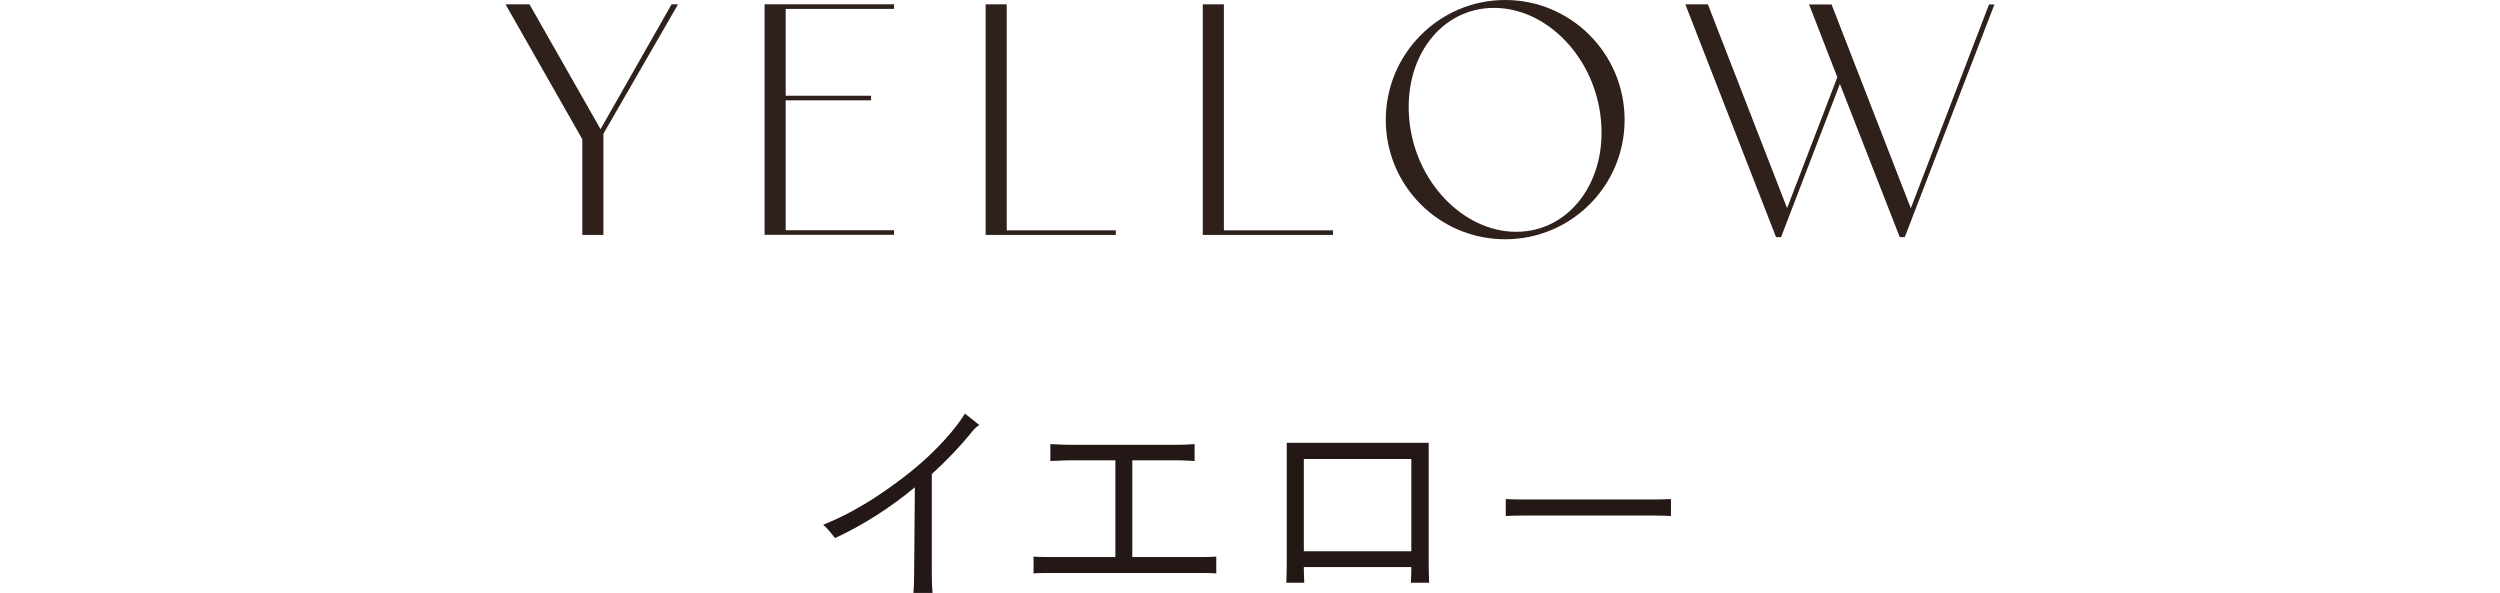
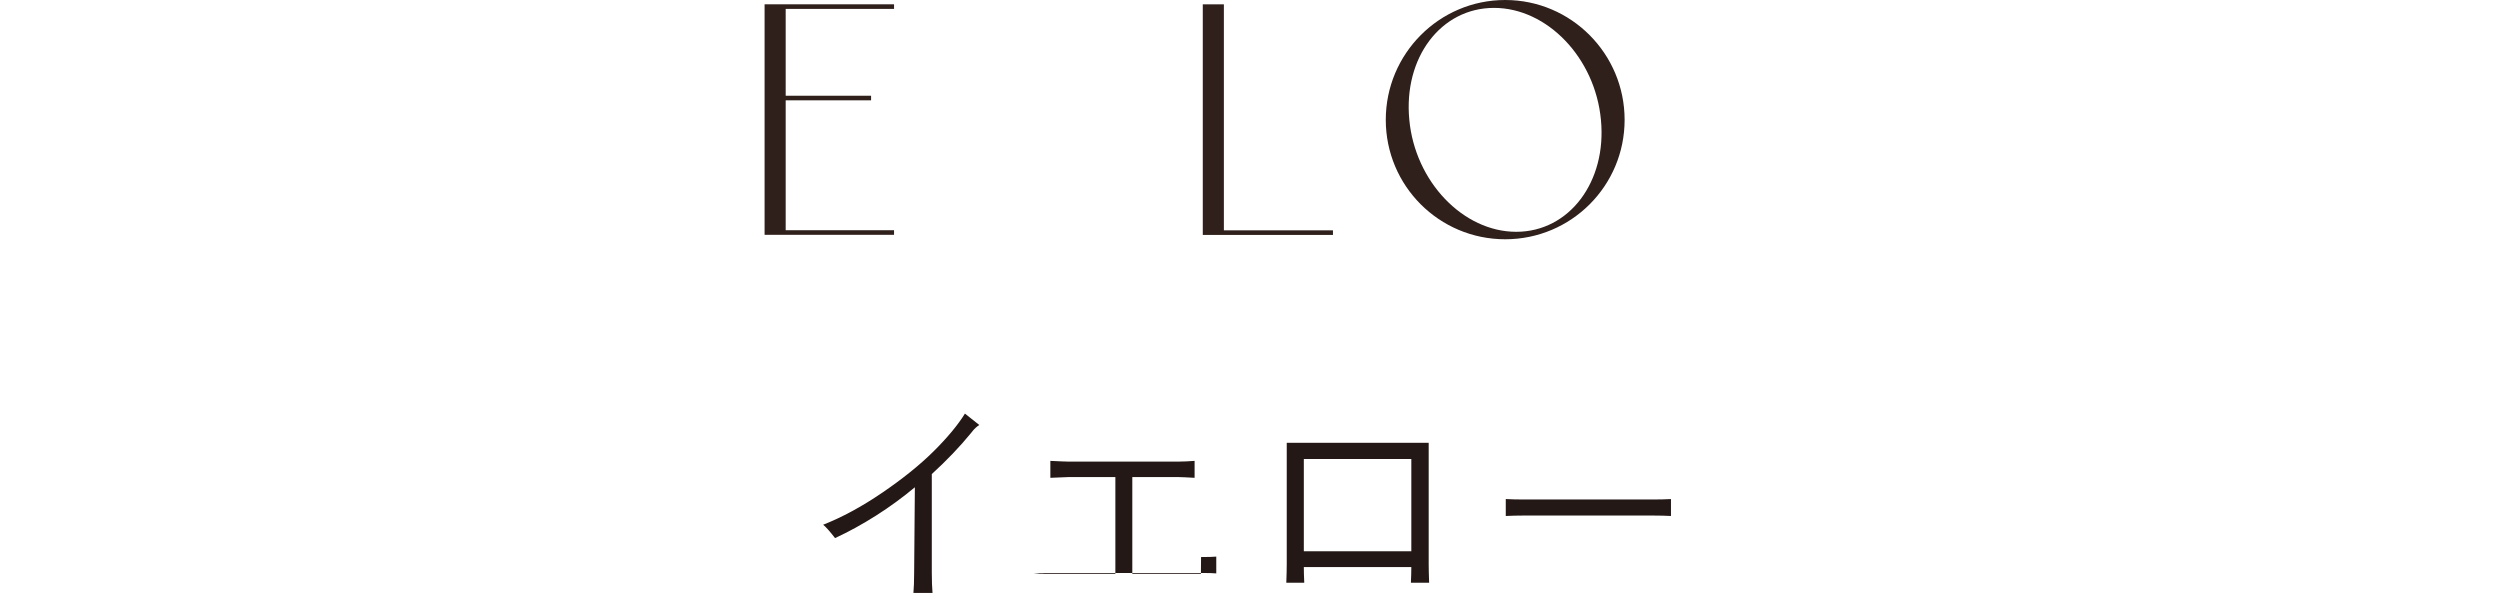
<svg xmlns="http://www.w3.org/2000/svg" id="_レイヤー_2" viewBox="0 0 174.18 41.33">
  <defs>
    <style>.cls-1{fill:none;}.cls-2{fill:#231815;}.cls-3{fill:#2f201b;}</style>
  </defs>
  <g id="on">
    <path class="cls-2" d="M67.22,28.81l1.01.8c-.1.06-.18.13-.26.2-.08.07-.18.18-.3.34-.79.97-1.71,1.93-2.75,2.88v6.86c0,.6.02,1.07.05,1.42h-1.33c.03-.35.05-.83.05-1.42l.05-5.94c-.84.7-1.74,1.36-2.7,1.97s-1.91,1.13-2.86,1.57c-.38-.49-.66-.8-.83-.93,1.32-.52,2.69-1.26,4.1-2.22s2.61-1.92,3.58-2.88c.97-.96,1.71-1.85,2.21-2.66Z" />
-     <path class="cls-2" d="M83.68,38.81c.51,0,.86-.01,1.06-.03v1.17c-.19-.02-.54-.03-1.06-.03h-10.61c-.51,0-.86.01-1.06.03v-1.17c.19.02.54.03,1.06.03h4.64v-6.74h-3.3c-.15,0-.56.02-1.23.05v-1.18c.64.03,1.05.05,1.23.05h7.73c.31,0,.67-.02,1.09-.05v1.18c-.54-.03-.91-.05-1.09-.05h-3.25v6.74h4.78Z" />
+     <path class="cls-2" d="M83.68,38.81c.51,0,.86-.01,1.06-.03v1.17c-.19-.02-.54-.03-1.06-.03h-10.61c-.51,0-.86.01-1.06.03c.19.02.54.03,1.06.03h4.64v-6.74h-3.3c-.15,0-.56.02-1.23.05v-1.18c.64.03,1.05.05,1.23.05h7.73c.31,0,.67-.02,1.09-.05v1.18c-.54-.03-.91-.05-1.09-.05h-3.25v6.74h4.78Z" />
    <path class="cls-2" d="M99.58,40.6h-1.28c.02-.42.03-.78.03-1.09h-7.49c0,.3.01.66.03,1.09h-1.25c.02-.53.03-.97.03-1.3v-8.45h9.89v8.46c0,.31.01.74.03,1.28ZM98.33,31.98h-7.49v6.43h7.49v-6.43Z" />
    <path class="cls-2" d="M116.42,34.77v1.18c-.38-.02-.77-.03-1.17-.03h-9.17c-.39,0-.78.01-1.17.03v-1.18c.38.02.77.03,1.17.03h9.17c.42,0,.81-.01,1.17-.03Z" />
-     <path class="cls-3" d="M47.24.3l-5.2,9.02v7.05h-1.47v-6.67L35.22.3h1.67l4.95,8.7L46.79.3h.45Z" />
    <path class="cls-3" d="M62.29.3v.32h-7.55v6.05h5.95v.32h-5.95v9.05h7.55v.32h-9.02V.3h9.02Z" />
-     <path class="cls-3" d="M70.14.3v15.75h7.6v.32h-9.07V.3h1.47Z" />
    <path class="cls-3" d="M85.27.3v15.75h7.6v.32h-9.07V.3h1.47Z" />
    <path class="cls-3" d="M113.19,8.35c0,4.6-3.72,8.32-8.32,8.32s-8.32-3.72-8.32-8.32,3.72-8.35,8.32-8.35,8.32,3.75,8.32,8.35ZM111.54,8.35c-.4-4.32-3.75-7.8-7.45-7.8s-6.32,3.47-5.9,7.8c.4,4.3,3.75,7.8,7.45,7.8s6.32-3.5,5.9-7.8Z" />
-     <path class="cls-3" d="M138.96.3l-6.25,16.22h-.35l-4.17-10.67-4.1,10.67h-.35L117.42.3h1.57l5.52,14.2,3.5-9.12-1.97-5.07h1.57l5.52,14.2,5.45-14.2h.37Z" />
    <rect class="cls-1" y="14.33" width="174.18" height="12.67" />
  </g>
</svg>